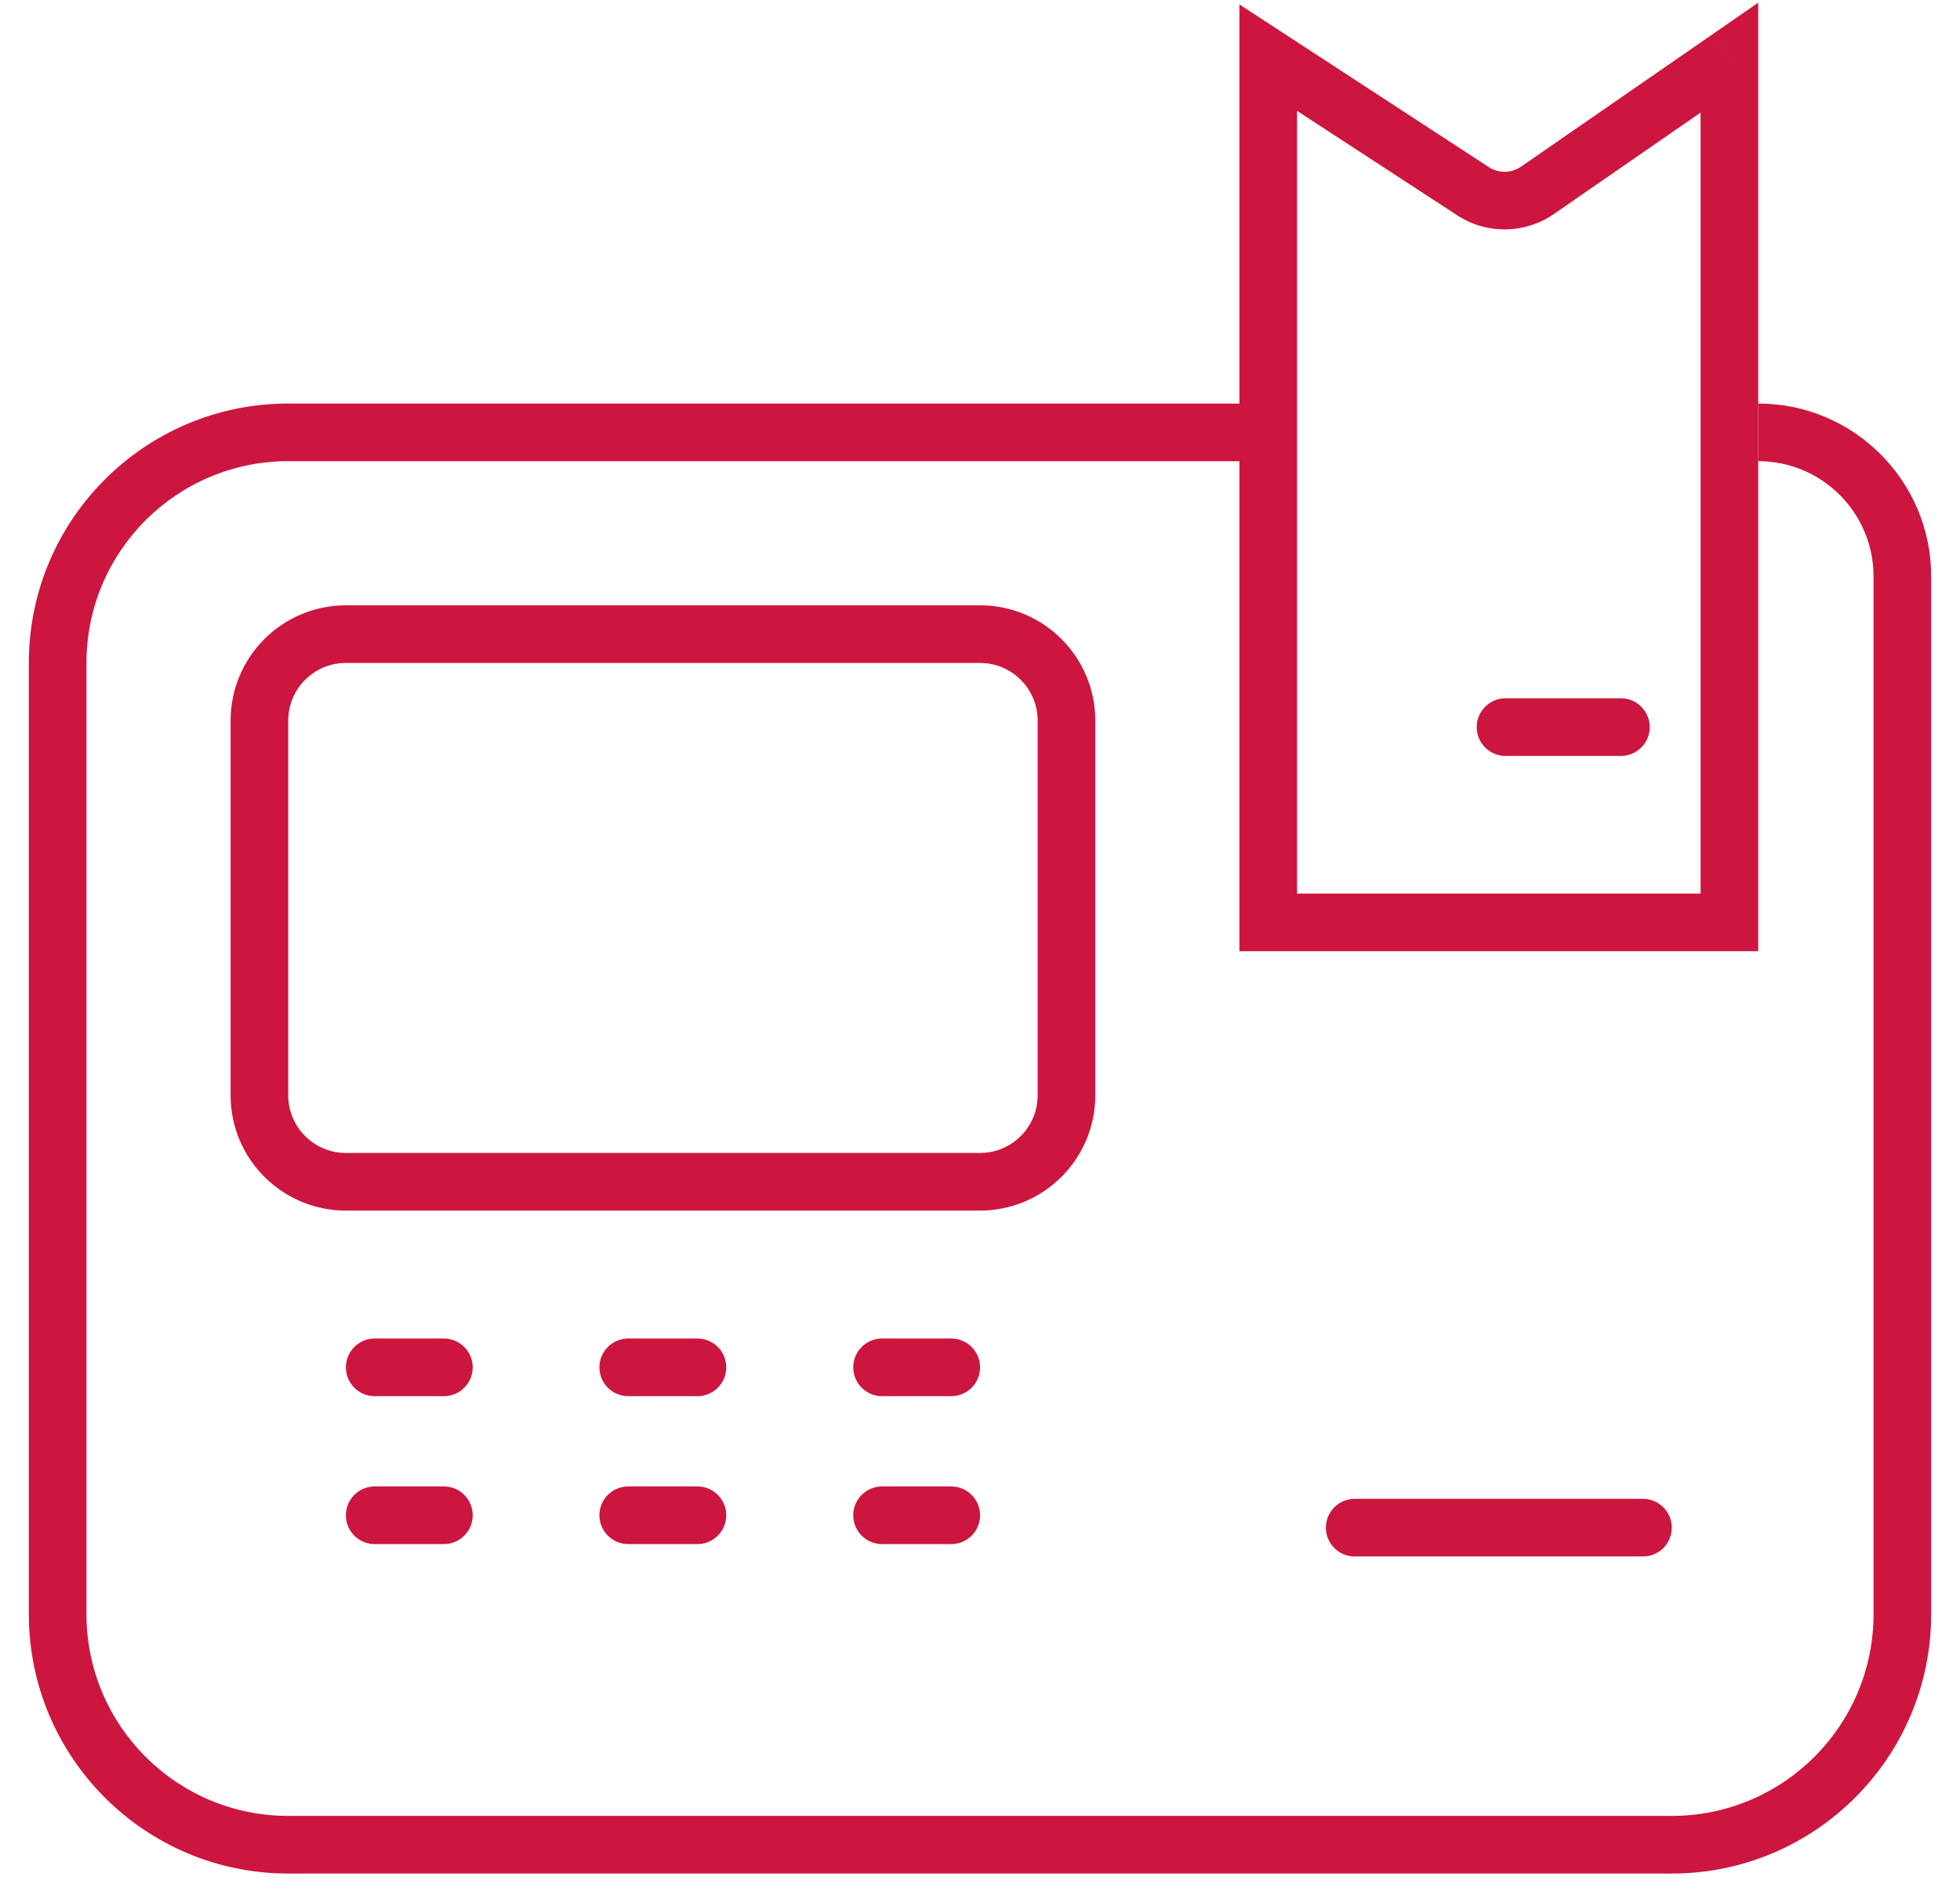
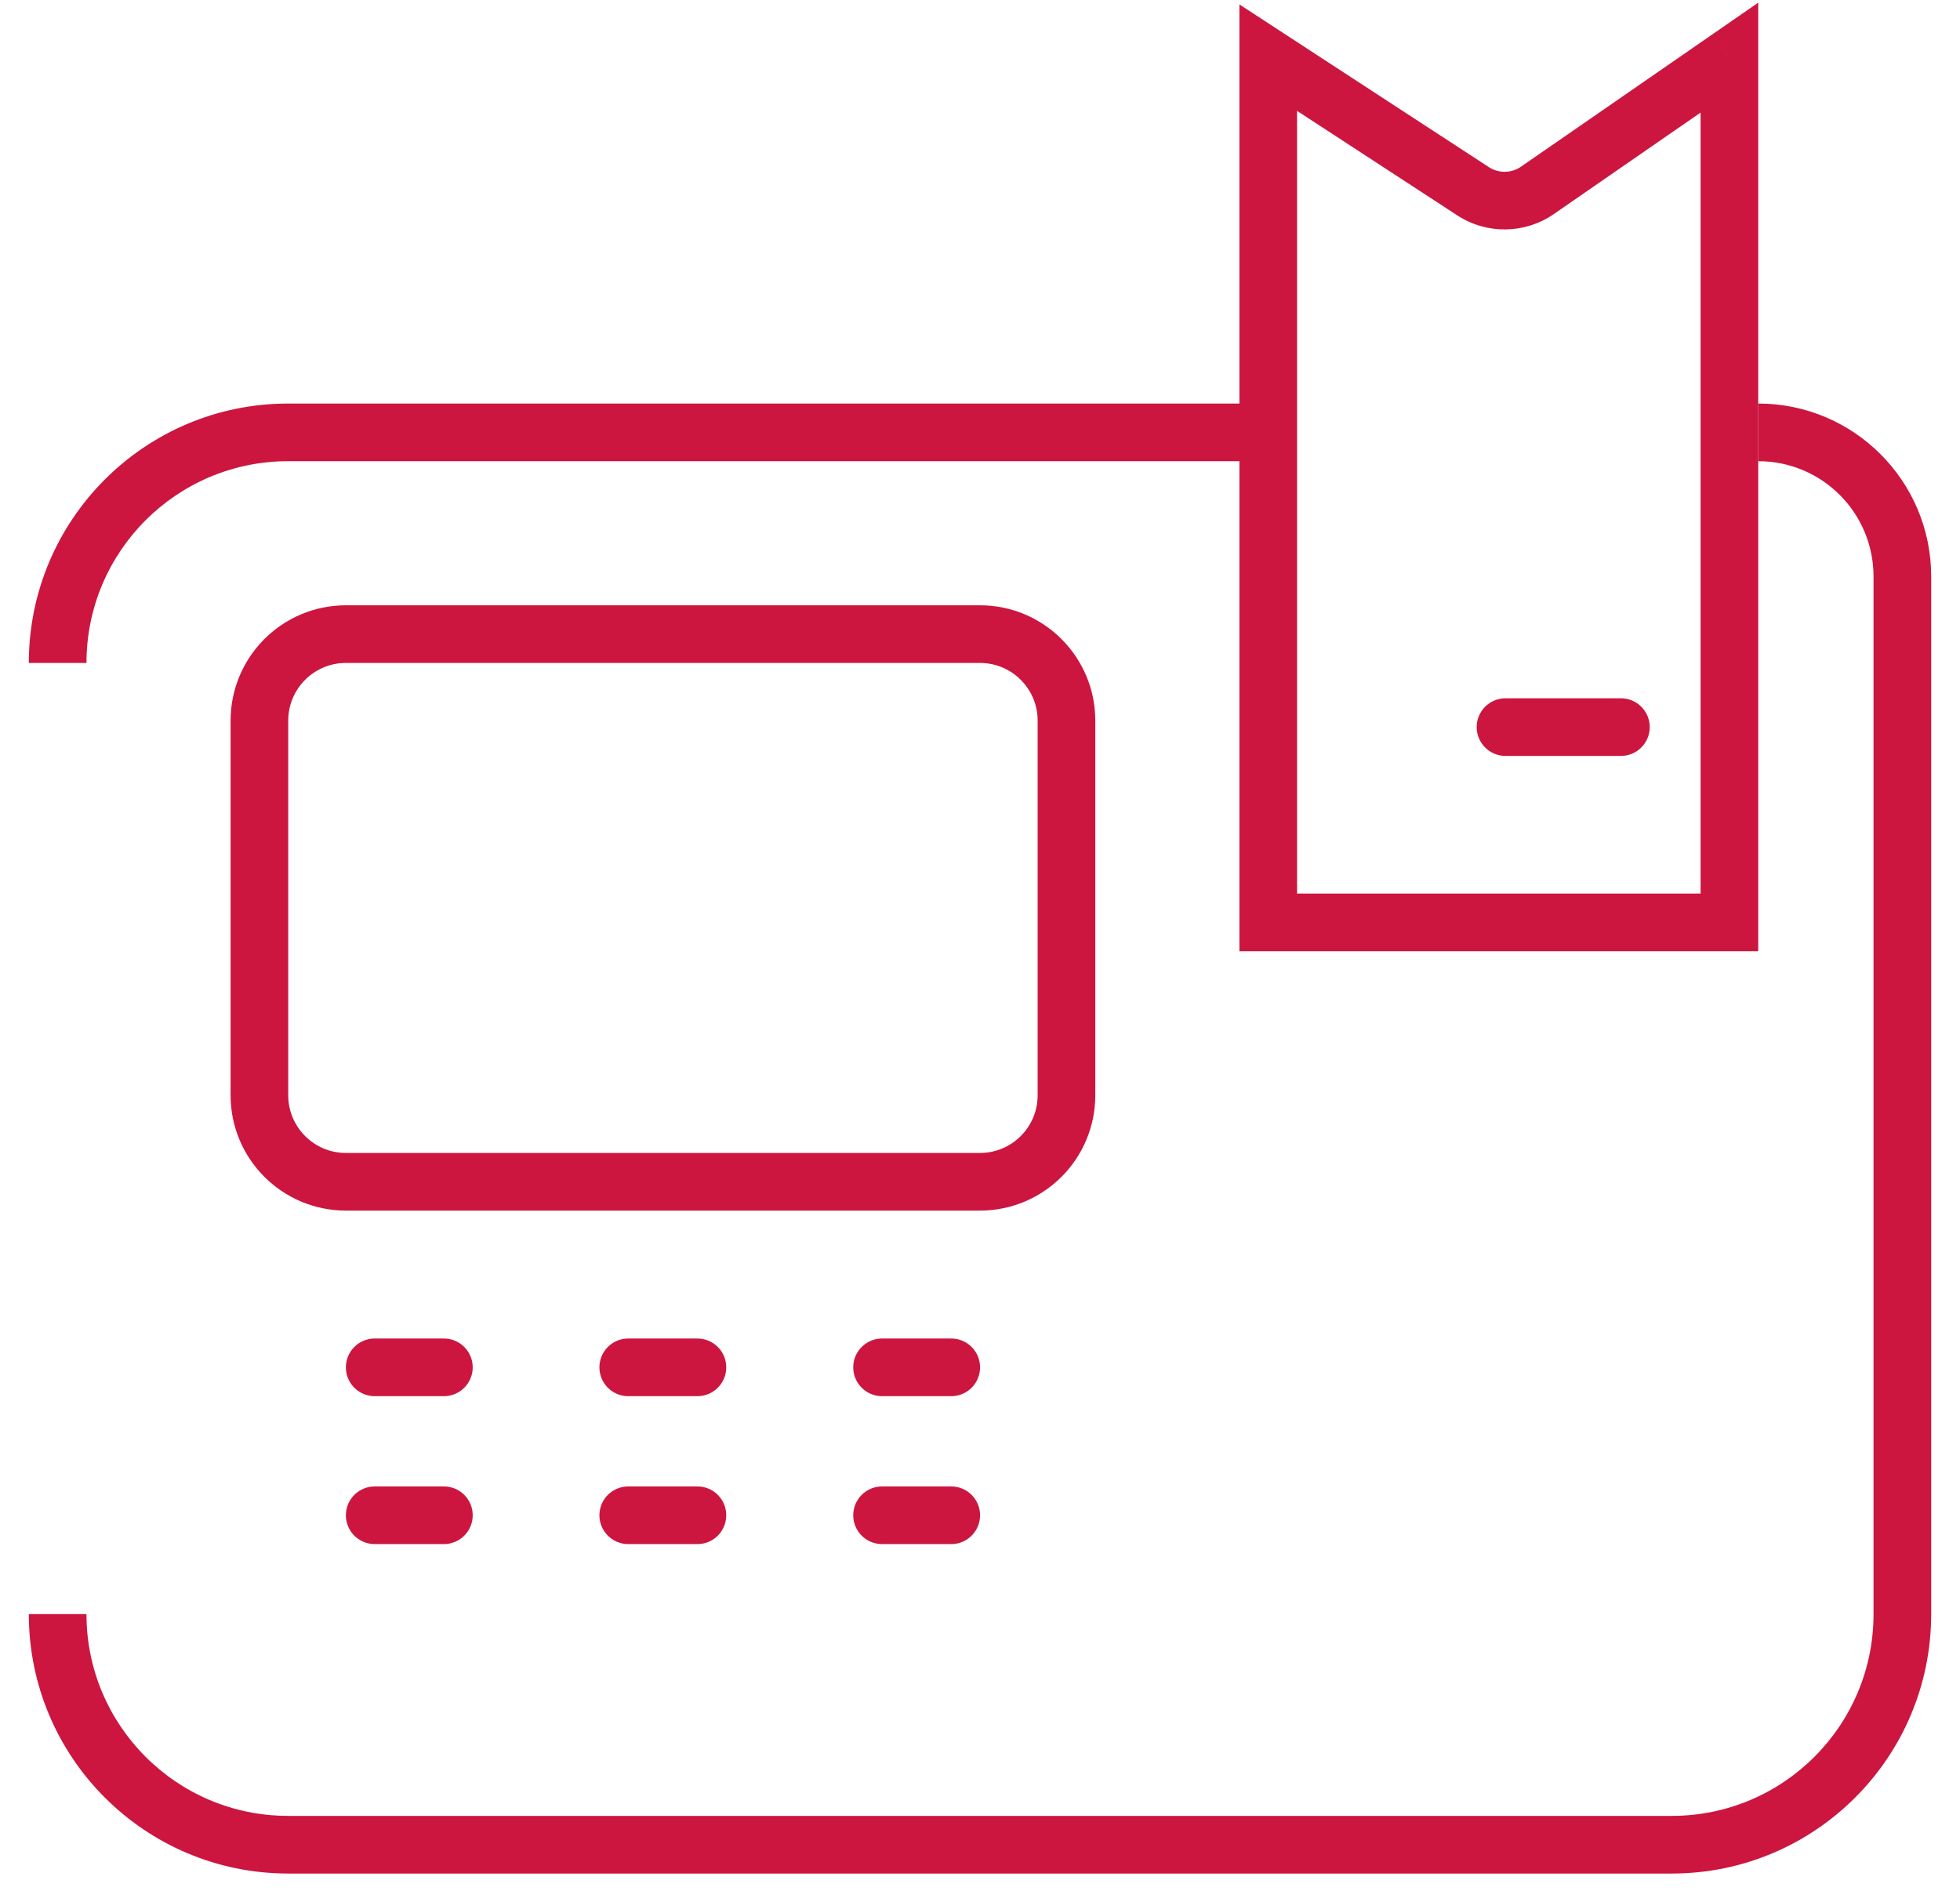
<svg xmlns="http://www.w3.org/2000/svg" width="34" height="33" viewBox="0 0 34 33" fill="none">
-   <path d="M1.5 28V11.5H0.5V28H1.5ZM32.5 10V28H33.5V10H32.5ZM5 8H22V7H5V8ZM5 32.5H29V31.5H5V32.5ZM32.5 28C32.5 29.933 30.933 31.5 29 31.5V32.5C31.485 32.5 33.5 30.485 33.5 28H32.5ZM0.5 28C0.5 30.485 2.515 32.5 5 32.5V31.5C3.067 31.5 1.5 29.933 1.5 28H0.5ZM33.5 10C33.5 8.343 32.157 7 30.5 7V8C31.605 8 32.5 8.895 32.5 10H33.5ZM1.5 11.5C1.5 9.567 3.067 8 5 8V7C2.515 7 0.5 9.015 0.5 11.5H1.5Z" fill="#CC163F" />
+   <path d="M1.5 28V11.5H0.5H1.5ZM32.5 10V28H33.5V10H32.5ZM5 8H22V7H5V8ZM5 32.5H29V31.5H5V32.5ZM32.5 28C32.5 29.933 30.933 31.5 29 31.5V32.5C31.485 32.5 33.5 30.485 33.5 28H32.5ZM0.5 28C0.5 30.485 2.515 32.5 5 32.5V31.5C3.067 31.5 1.5 29.933 1.5 28H0.5ZM33.5 10C33.5 8.343 32.157 7 30.5 7V8C31.605 8 32.5 8.895 32.5 10H33.5ZM1.5 11.5C1.5 9.567 3.067 8 5 8V7C2.515 7 0.5 9.015 0.5 11.5H1.5Z" fill="#CC163F" />
  <line x1="6.5" y1="23.719" x2="7.7" y2="23.719" stroke="#CC163F" stroke-linecap="round" />
  <line x1="6.5" y1="26.285" x2="7.7" y2="26.285" stroke="#CC163F" stroke-linecap="round" />
  <line x1="10.898" y1="23.719" x2="12.098" y2="23.719" stroke="#CC163F" stroke-linecap="round" />
  <line x1="10.898" y1="26.285" x2="12.098" y2="26.285" stroke="#CC163F" stroke-linecap="round" />
  <line x1="15.301" y1="23.719" x2="16.501" y2="23.719" stroke="#CC163F" stroke-linecap="round" />
  <line x1="15.301" y1="26.285" x2="16.501" y2="26.285" stroke="#CC163F" stroke-linecap="round" />
-   <line x1="23.5" y1="26.5" x2="28.5" y2="26.5" stroke="#CC163F" stroke-linecap="round" />
  <path d="M30 16L30 16.5L30.5 16.5L30.5 16L30 16ZM22 16L21.5 16L21.5 16.5L22 16.5L22 16ZM22 1L22.273 0.581L21.5 0.077L21.5 1L22 1ZM30 1L30.5 1L30.5 0.046L29.715 0.589L30 1ZM28.118 13.113C28.394 13.113 28.618 12.889 28.618 12.613C28.618 12.337 28.394 12.113 28.118 12.113L28.118 13.113ZM26.116 12.113C25.84 12.113 25.616 12.337 25.616 12.613C25.616 12.889 25.84 13.113 26.116 13.113L26.116 12.113ZM26.669 3.303L26.953 3.714L26.669 3.303ZM30 15.5L22 15.5L22 16.5L30 16.5L30 15.5ZM22.5 16L22.5 1L21.5 1L21.5 16L22.5 16ZM29.5 1L29.5 16L30.5 16L30.5 1L29.5 1ZM21.727 1.419L25.281 3.737L25.827 2.899L22.273 0.581L21.727 1.419ZM26.953 3.714L30.284 1.411L29.715 0.589L26.385 2.891L26.953 3.714ZM28.118 12.113C26.783 12.113 27.451 12.113 26.116 12.113L26.116 13.113C27.451 13.113 26.783 13.113 28.118 13.113L28.118 12.113ZM25.281 3.737C25.791 4.069 26.452 4.06 26.953 3.714L26.385 2.891C26.218 3.007 25.997 3.01 25.827 2.899L25.281 3.737Z" fill="#CC163F" />
  <path d="M6 11H17C17.828 11 18.5 11.672 18.5 12.5V19C18.5 19.828 17.828 20.5 17 20.5H6C5.172 20.5 4.5 19.828 4.5 19V12.5C4.5 11.672 5.172 11 6 11Z" stroke="#CC163F" />
</svg>